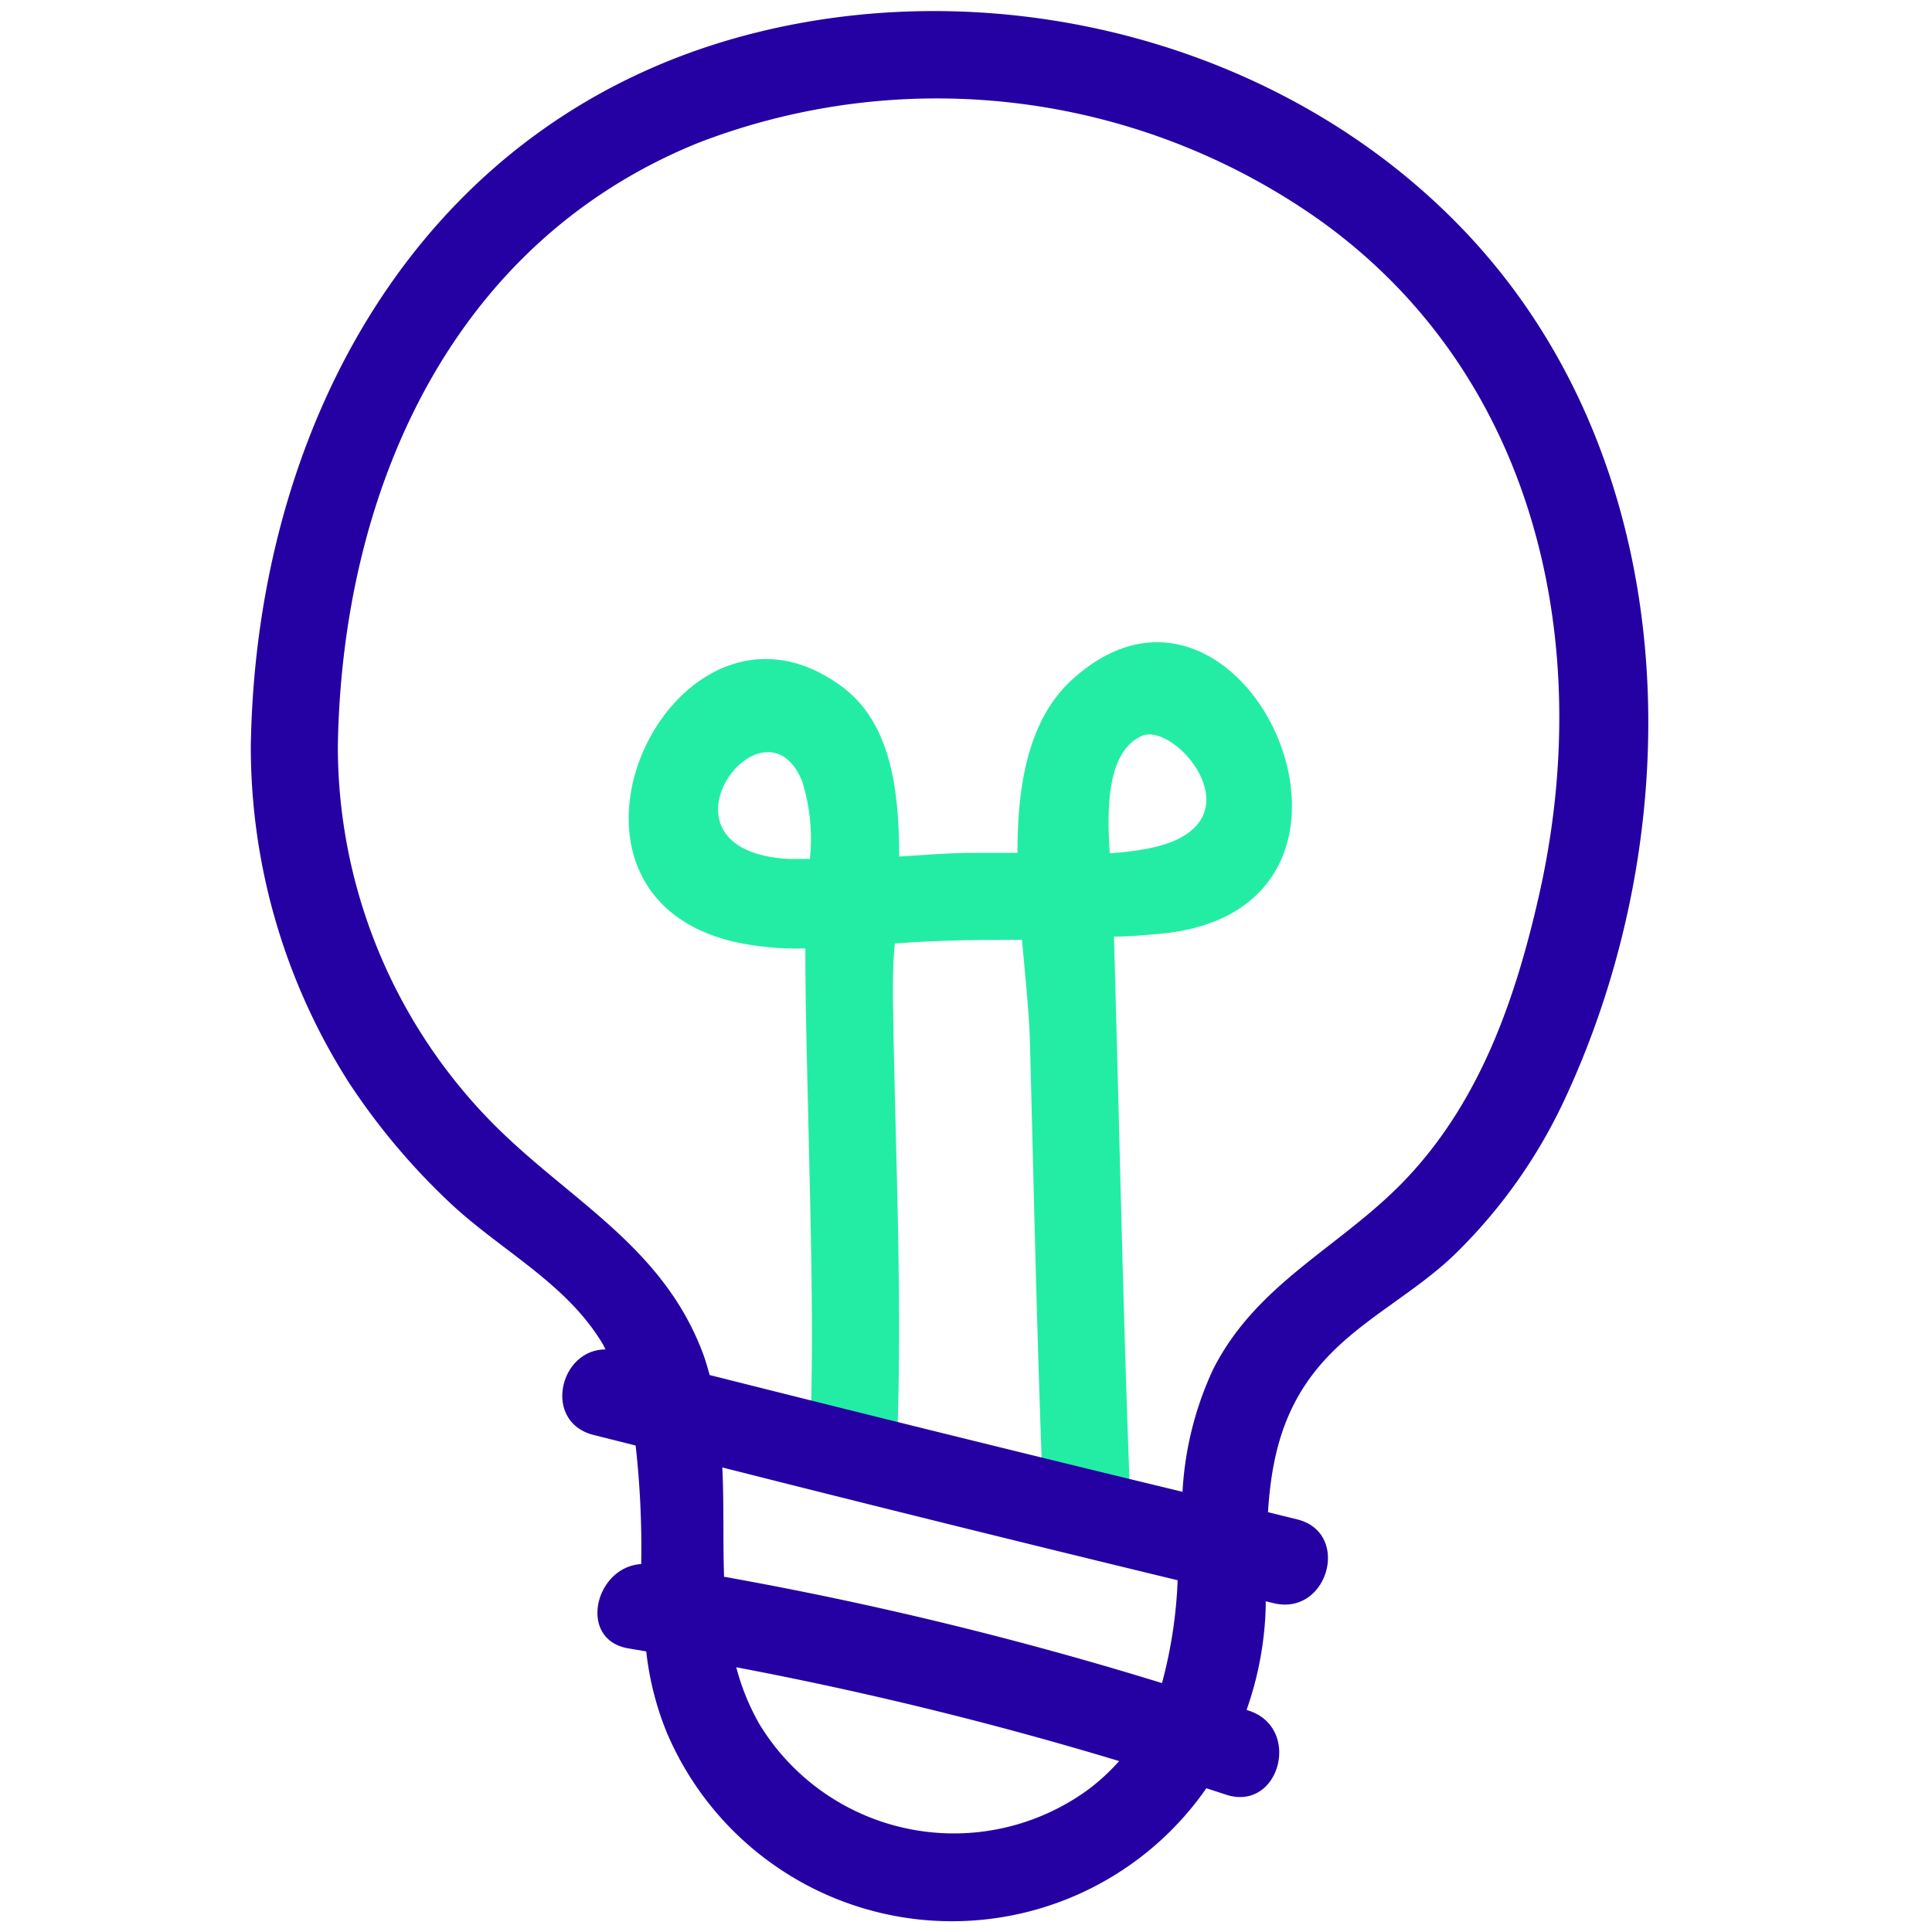
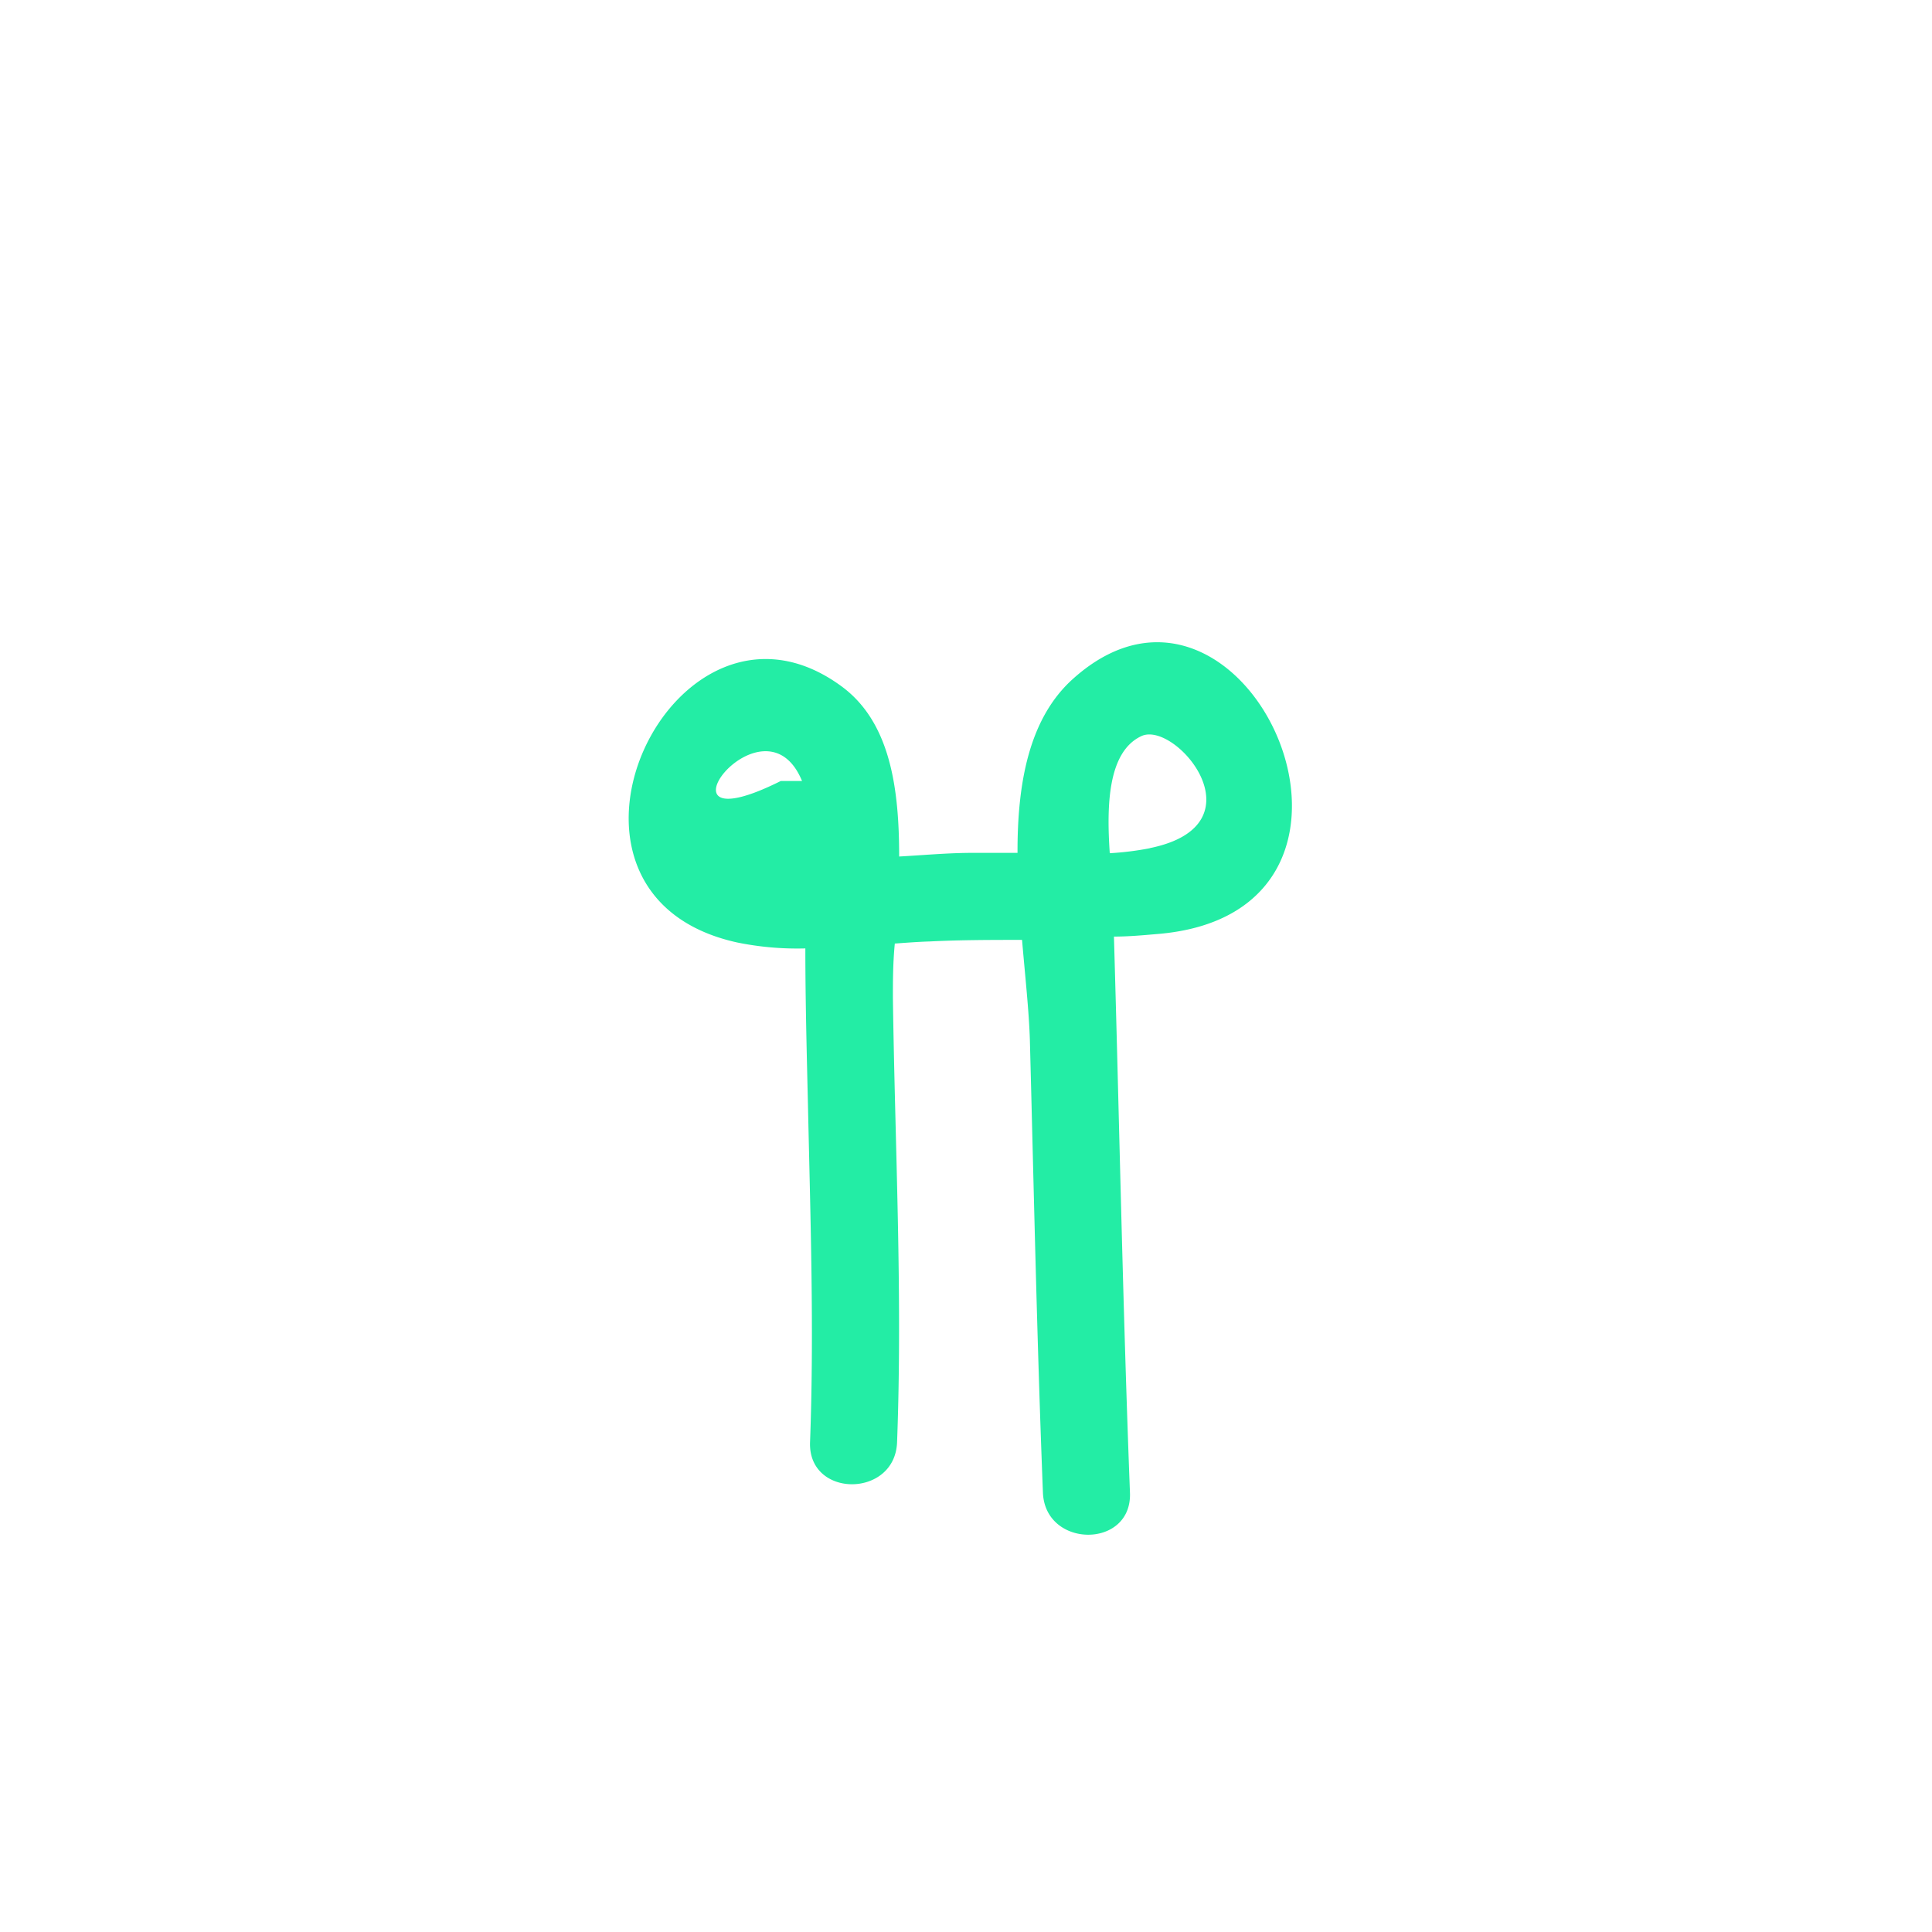
<svg xmlns="http://www.w3.org/2000/svg" id="Layer_1" data-name="Layer 1" viewBox="0 0 111 111">
  <defs>
    <style>.cls-1{fill:#23eda5;}.cls-2{fill:#2500a3;}</style>
  </defs>
  <title>CareerPage_</title>
-   <path class="cls-1" d="M61.65,39c-2.57,2.3-3.2,6.09-3.19,10-.89,0-1.76,0-2.58,0-1.39,0-2.8.13-4.22.21,0-3.87-.49-7.7-3.3-9.77-9.63-7.1-18.69,11.93-6,14.71a17.26,17.26,0,0,0,3.91.34c0,3,.08,6,.15,9,.14,6.46.36,12.92.12,19.37-.12,3.22,4.88,3.22,5,0,.32-8.5-.12-17-.24-25.52,0-.94,0-2,.11-3.13.69-.05,1.36-.1,2-.12C55.18,54,57,54,58.72,54c.18,2.11.4,4.11.45,5.76.23,8.68.41,17.37.75,26,.13,3.21,5.13,3.23,5,0-.41-10.64-.61-21.3-.92-31.95.8,0,1.6-.07,2.4-.14C81.65,52.52,71.61,30.05,61.65,39ZM46.08,44.87a11,11,0,0,1,.45,4.48c-.41,0-.82,0-1.22,0C36.88,48.86,43.86,39.5,46.08,44.87Zm20,3.86a17.1,17.1,0,0,1-2.32.29c-.18-2.65-.14-5.82,1.82-6.73S72.62,47.4,66.05,48.73Z" />
-   <path class="cls-2" d="M84.08,13.21C73.93,2.59,57.93-1.62,43.74,1.8,24.5,6.43,14.71,24,14.41,42.86a35.85,35.85,0,0,0,5.65,19.36,38.44,38.44,0,0,0,5.85,6.94c2.9,2.71,6.69,4.6,8.75,8.11.05.09.08.18.13.26-2.66,0-3.61,4.16-.7,4.91l2.43.61a53,53,0,0,1,.32,6.81c-2.69.17-3.66,4.38-.71,4.85l1,.17a17.25,17.25,0,0,0,1.18,4.66,17.8,17.8,0,0,0,31,3.2l1.13.37c3.06,1,4.37-3.8,1.33-4.82l-.15-.05a19.3,19.3,0,0,0,1.1-5.93V92l.46.11c3.13.75,4.46-4.07,1.33-4.82l-1.66-.41c.2-3.11.85-6.07,3.2-8.68,2.17-2.42,5.24-3.9,7.57-6.17a30.27,30.27,0,0,0,6.23-8.77C97.34,47.29,96.7,26.4,84.08,13.21Zm-21.55,89.6a13.08,13.08,0,0,1-18.88-3.72,13.42,13.42,0,0,1-1.35-3.3,213.17,213.17,0,0,1,22,5.39A12.14,12.14,0,0,1,62.53,102.81Zm4.23-6.11A211,211,0,0,0,41.6,90.59c-.07-2.08,0-4.19-.1-6.28q13.06,3.31,26.16,6.48A26.51,26.51,0,0,1,66.76,96.7ZM88.44,51.36C87.12,57.2,85.15,63,81,67.5c-3.73,4.06-8.75,6.08-11.32,11.21a19.09,19.09,0,0,0-1.74,7Q54.34,82.42,40.77,79c-.13-.48-.28-1-.46-1.44-2.43-6.23-8-8.81-12.37-13.4a30.84,30.84,0,0,1-8.53-21.27c.23-14.64,6.48-28.95,20.75-34.7a38.09,38.09,0,0,1,35.52,4.36C88.22,21.41,91.69,36.92,88.44,51.36Z" />
+   <path class="cls-1" d="M61.65,39c-2.57,2.3-3.2,6.09-3.19,10-.89,0-1.76,0-2.58,0-1.39,0-2.8.13-4.22.21,0-3.87-.49-7.7-3.3-9.77-9.63-7.1-18.69,11.93-6,14.71a17.26,17.26,0,0,0,3.91.34c0,3,.08,6,.15,9,.14,6.46.36,12.92.12,19.37-.12,3.22,4.88,3.22,5,0,.32-8.5-.12-17-.24-25.52,0-.94,0-2,.11-3.13.69-.05,1.36-.1,2-.12C55.18,54,57,54,58.72,54c.18,2.11.4,4.11.45,5.76.23,8.68.41,17.37.75,26,.13,3.21,5.13,3.23,5,0-.41-10.64-.61-21.3-.92-31.95.8,0,1.6-.07,2.4-.14C81.65,52.52,71.61,30.05,61.65,39ZM46.08,44.87c-.41,0-.82,0-1.22,0C36.88,48.86,43.86,39.5,46.08,44.87Zm20,3.86a17.1,17.1,0,0,1-2.32.29c-.18-2.65-.14-5.82,1.82-6.73S72.62,47.4,66.05,48.73Z" />
</svg>